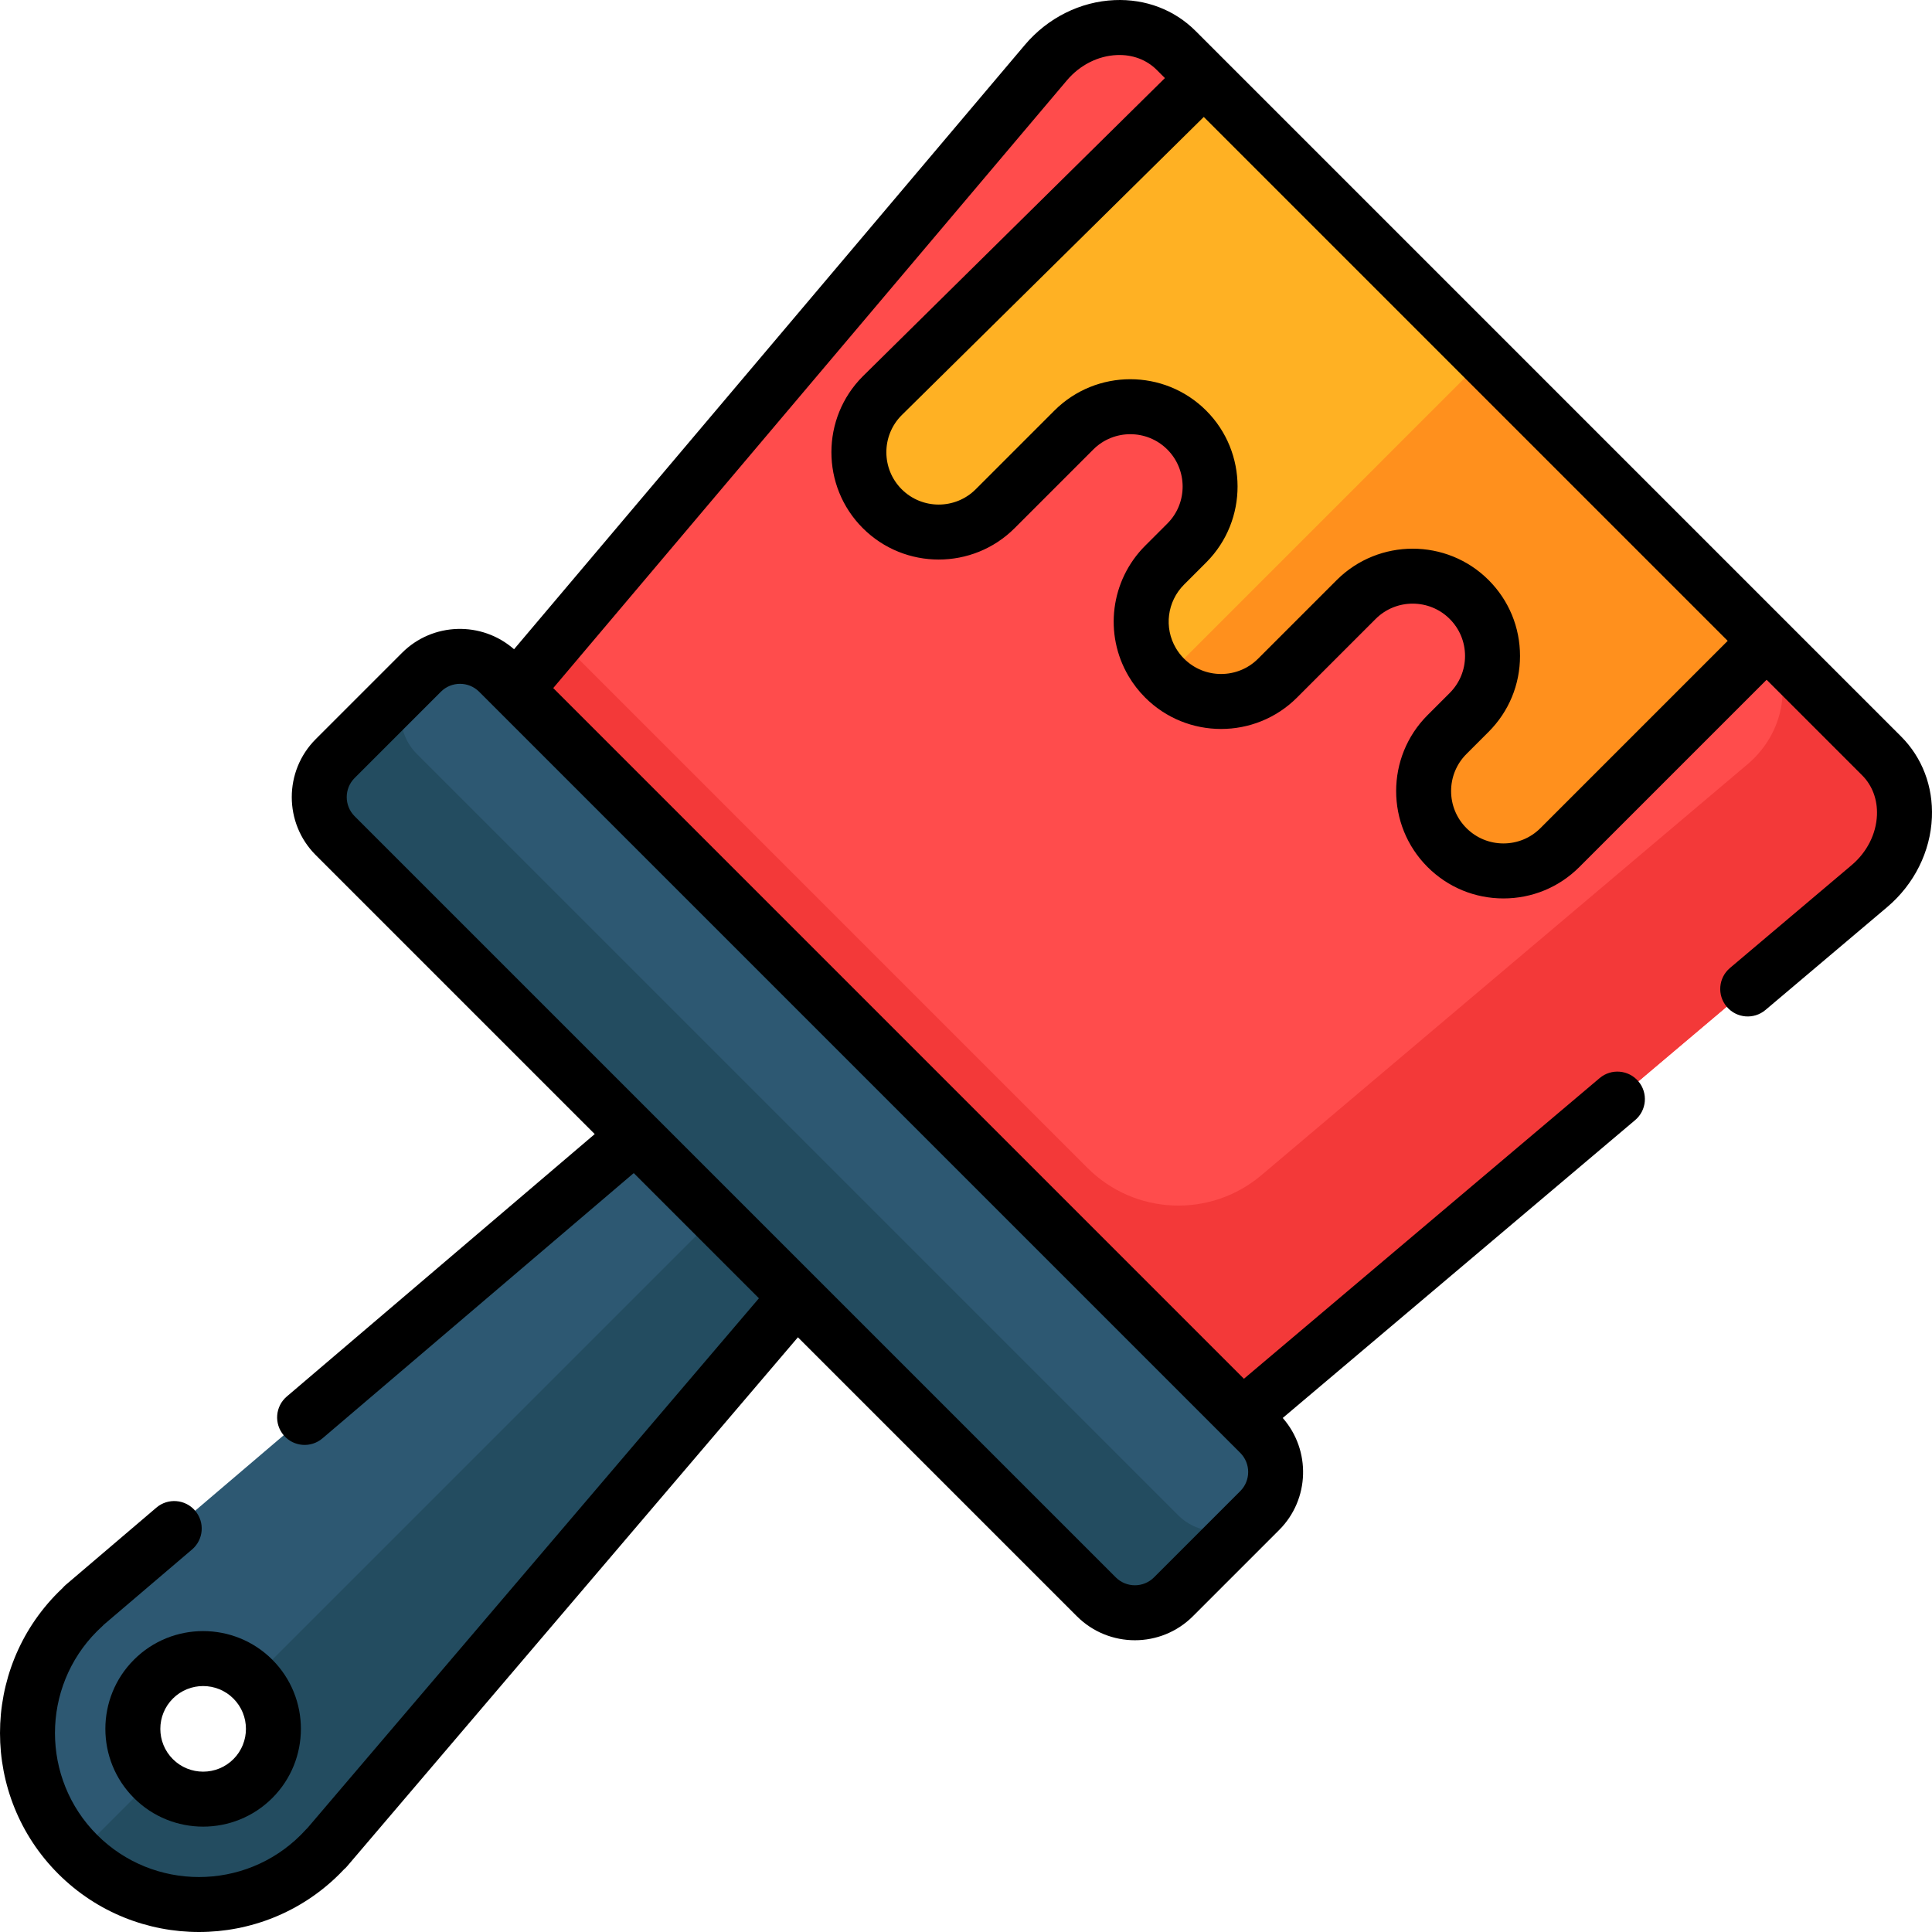
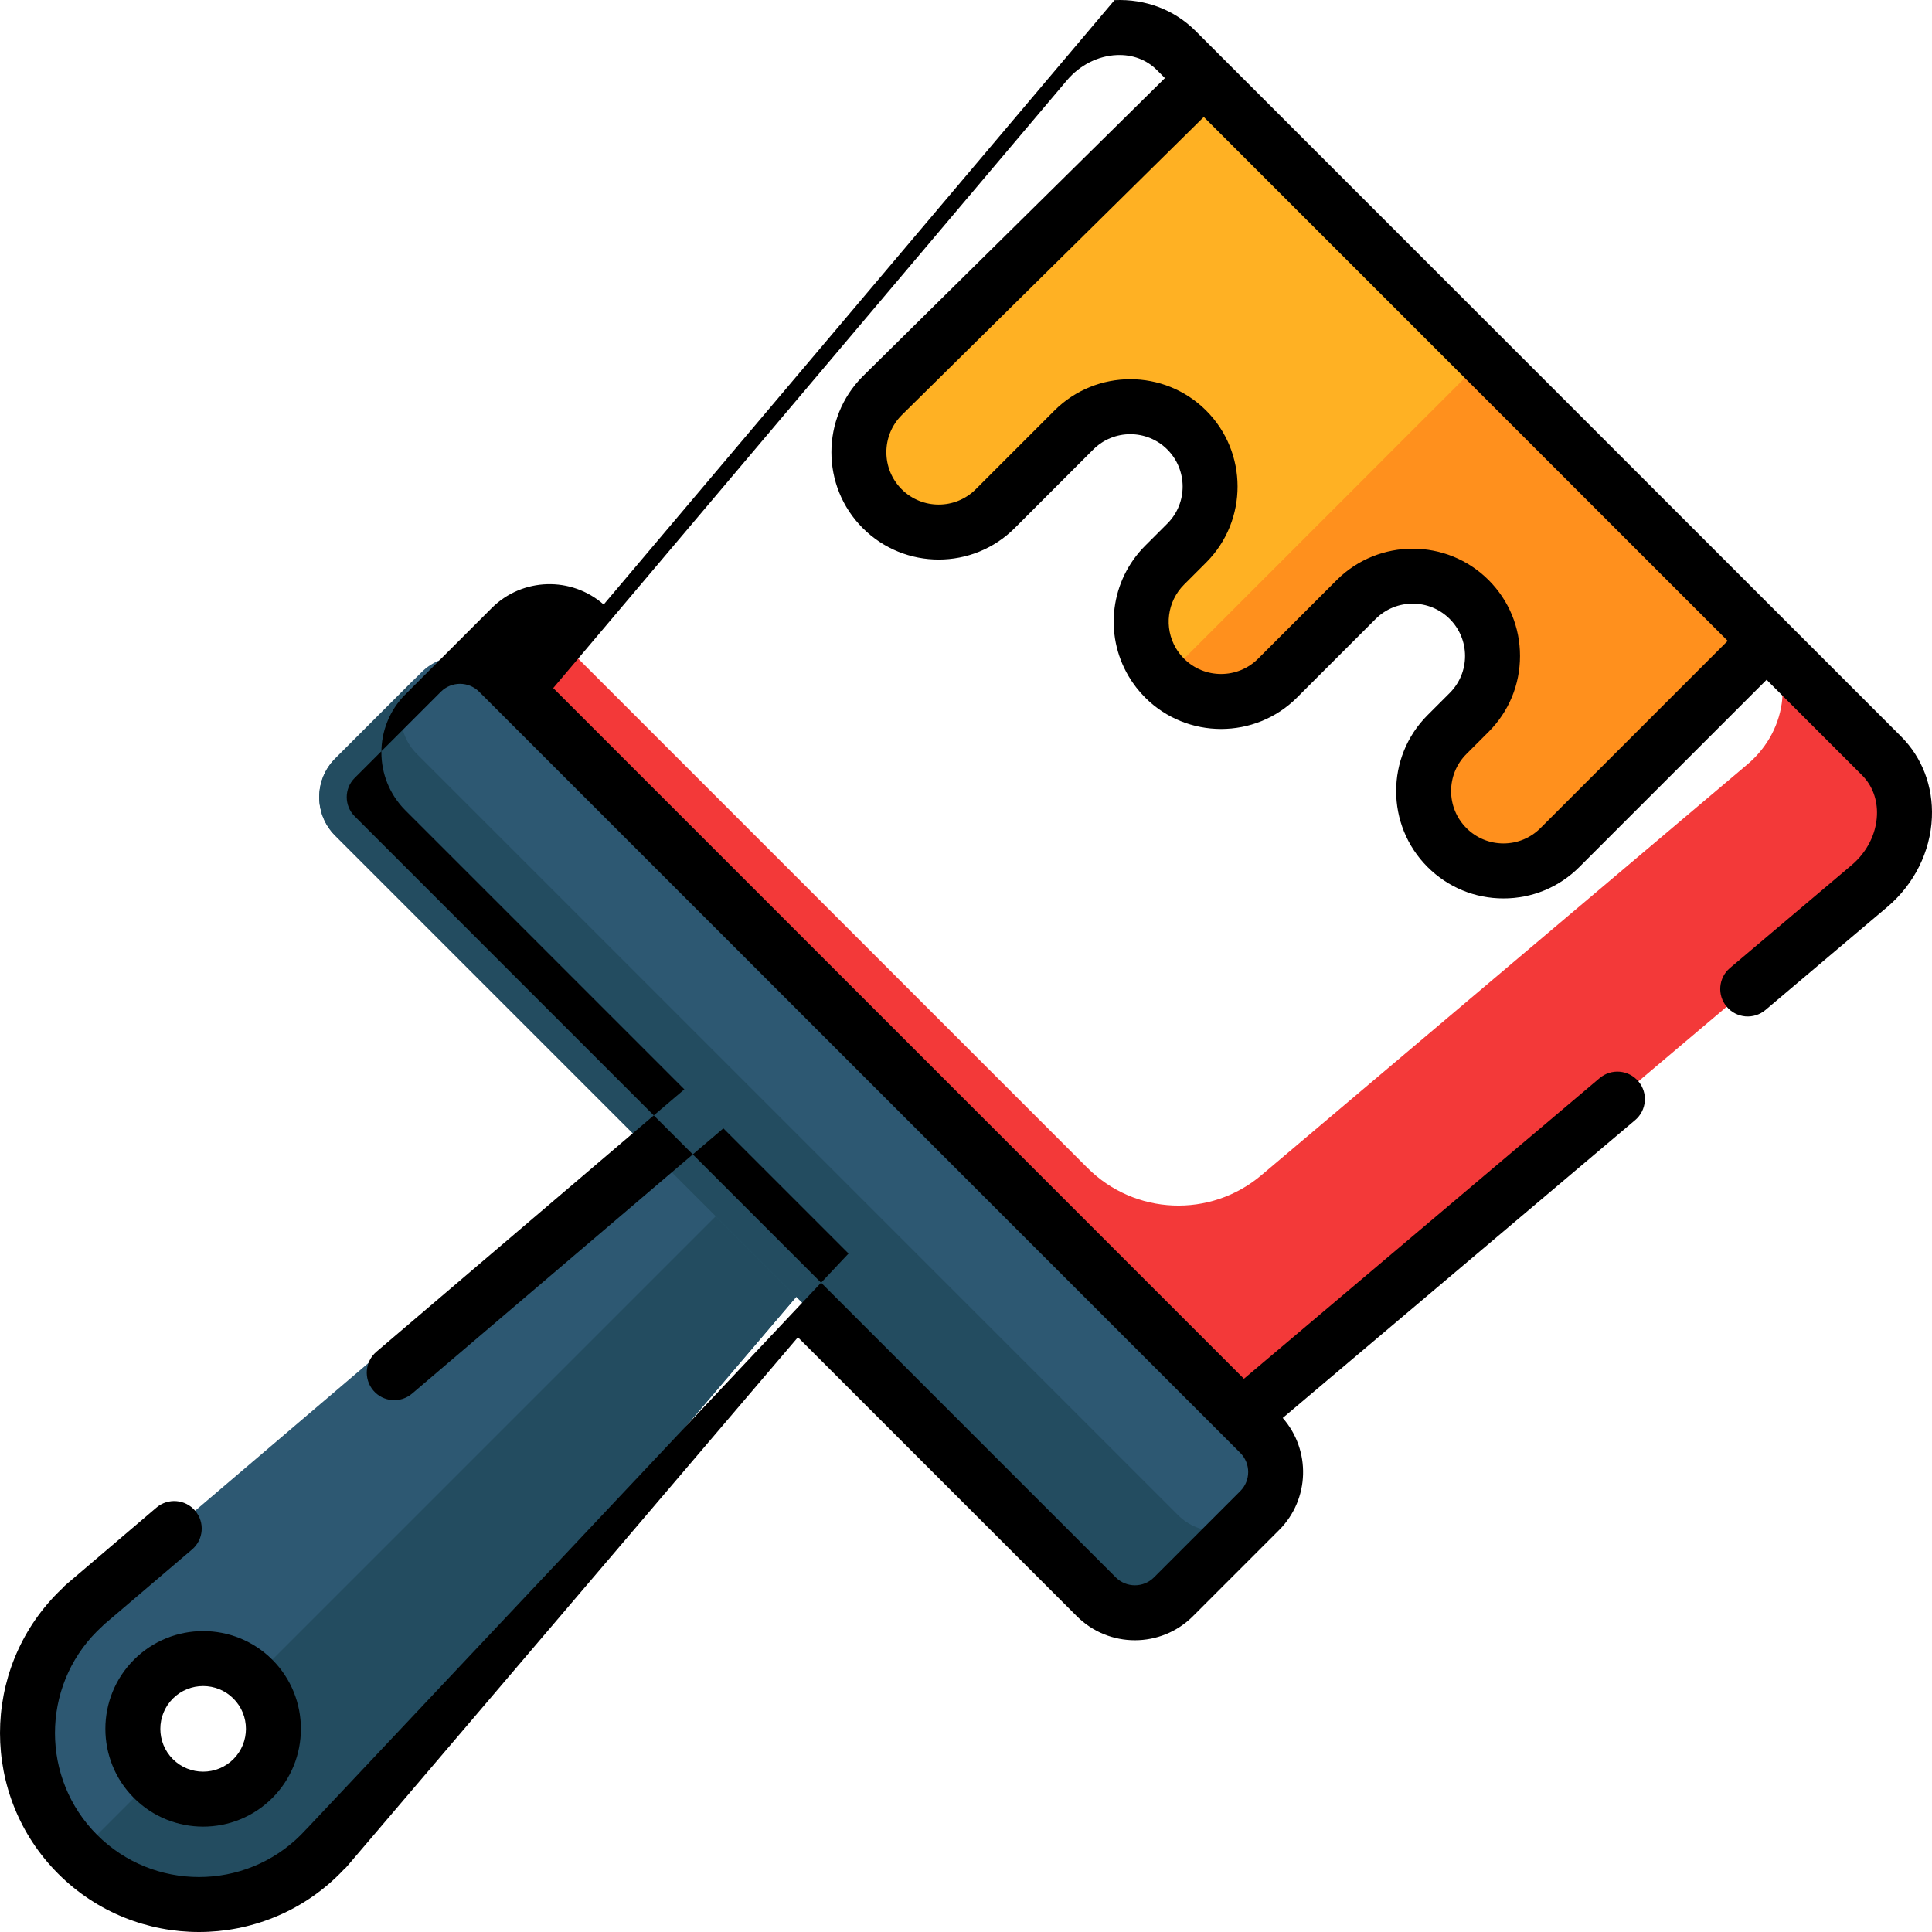
<svg xmlns="http://www.w3.org/2000/svg" version="1.1" id="Capa_1" x="0px" y="0px" viewBox="0 0 512 512" style="enable-background:new 0 0 512 512;" xml:space="preserve">
  <path style="fill:#2D5872;" d="M86.453,489.844l131.939-154.823l-41.414-41.414L22.155,425.546l0.04,0.04  c-0.548,0.497-1.088,1.008-1.617,1.537c-17.755,17.755-17.755,46.543,0,64.298s46.543,17.755,64.298,0  c0.529-0.529,1.04-1.069,1.537-1.617L86.453,489.844z M40.656,471.343c-7.278-7.278-7.278-19.077,0-26.355s19.077-7.278,26.355,0  s7.278,19.077,0,26.355S47.934,478.621,40.656,471.343z" />
  <path style="fill:#234C60;" d="M218.392,335.022l-20.707-20.707L67.011,444.989c7.278,7.278,7.277,19.077,0,26.354  c-7.278,7.278-19.077,7.278-26.354,0l-20.078,20.078c17.755,17.755,46.543,17.755,64.298,0c0.529-0.529,1.04-1.069,1.537-1.617  l0.04,0.04L218.392,335.022z" />
-   <path style="fill:#FF4C4C;" d="M315.334,387.03L124.969,196.666L277.173,16.592c9.281-10.981,25.273-12.477,34.52-3.229  l186.944,186.944c9.248,9.248,7.752,25.239-3.229,34.52L315.334,387.03z" />
  <path style="fill:#F33939;" d="M496.877,233.479c0.253-0.247,0.5-0.497,0.741-0.752c0.118-0.125,0.235-0.251,0.35-0.378  c0.236-0.26,0.465-0.523,0.689-0.79c0.096-0.114,0.194-0.226,0.287-0.342c0.304-0.375,0.6-0.754,0.88-1.141  c0.004-0.005,0.008-0.01,0.012-0.016c0.292-0.402,0.568-0.812,0.833-1.226c0.063-0.099,0.122-0.199,0.184-0.297  c0.197-0.317,0.388-0.635,0.57-0.958c0.069-0.122,0.136-0.244,0.203-0.366c0.174-0.32,0.341-0.643,0.5-0.968  c0.053-0.107,0.107-0.214,0.158-0.321c4.109-8.667,3.056-18.914-3.648-25.618l-32.29-32.29c9.248,9.248,7.752,25.239-3.229,34.52  l-128.85,108.91c-13.522,11.429-33.546,10.591-46.065-1.929L148.047,169.363l-23.078,27.303L315.334,387.03l180.074-152.203  c0.391-0.331,0.767-0.672,1.134-1.019C496.656,233.7,496.766,233.589,496.877,233.479z" />
  <path style="fill:#2D5872;" d="M290.542,423.172L88.828,221.458c-5.642-5.642-5.642-14.791,0-20.433l22.864-22.864  c5.642-5.642,14.791-5.642,20.433,0l201.714,201.714c5.642,5.642,5.642,14.791,0,20.433l-22.864,22.864  C305.332,428.814,296.184,428.814,290.542,423.172z" />
  <path style="fill:#234C60;" d="M312.19,401.523L110.476,199.81c-5.642-5.642-5.642-14.791,0-20.433l-21.648,21.648  c-5.642,5.642-5.642,14.791,0,20.433l201.714,201.714c5.642,5.642,14.791,5.642,20.433,0l21.648-21.648  C326.981,407.166,317.832,407.166,312.19,401.523z" />
  <path style="fill:#FFB123;" d="M233.803,104.878c-8.266,8.266-8.266,21.667,0,29.932l0,0c8.266,8.266,21.667,8.266,29.932,0  l20.839-20.839c8.266-8.266,21.667-8.266,29.932,0l0,0c8.244,8.244,8.264,21.597,0.061,29.868l-5.936,5.936  c-6.974,6.974-8.064,17.605-3.269,25.722c0.888,1.503,1.978,2.921,3.27,4.213l0,0c8.266,8.266,21.667,8.266,29.932,0l20.903-20.903  c8.271-8.202,21.623-8.183,29.868,0.061l0,0c8.266,8.266,8.266,21.667,0,29.932l-5.873,5.873c-8.266,8.266-8.266,21.667,0,29.932  c8.266,8.266,21.667,8.265,29.932,0l54.77-54.77L319.051,20.721L233.803,104.878z" />
  <path style="fill:#FF901D;" d="M308.633,179.708L308.633,179.708L308.633,179.708c8.266,8.266,21.668,8.266,29.933,0.001  l20.903-20.903c8.271-8.202,21.623-8.183,29.868,0.061l0,0c8.265,8.265,8.266,21.667,0,29.932l-5.873,5.873  c-8.266,8.266-8.266,21.667,0,29.932c8.266,8.266,21.667,8.265,29.932,0l54.77-54.77l-74.83-74.83L308.633,179.708z" />
-   <path d="M503.79,195.154l-99.901-99.901l-79.685-79.685c-0.003-0.003-0.006-0.006-0.009-0.009l-7.349-7.349  c-5.62-5.621-13.254-8.536-21.485-8.181c-9.046,0.379-17.703,4.7-23.753,11.858l-135.38,160.171  c-8.528-7.488-21.551-7.187-29.688,0.95l-22.863,22.863c-8.475,8.475-8.475,22.265,0,30.74l73.931,73.931l-81.606,69.544  c-3.064,2.61-3.431,7.209-0.82,10.272c2.609,3.063,7.209,3.43,10.272,0.82l82.492-70.298l33.175,33.175L81.496,484.427  c-0.165,0.152-0.324,0.311-0.476,0.479c-0.419,0.461-0.85,0.918-1.296,1.362c-14.884,14.886-39.106,14.888-53.992,0  c-14.886-14.886-14.886-39.106,0-53.992c0.445-0.446,0.901-0.877,1.362-1.296c0.166-0.15,0.324-0.307,0.473-0.472l23.329-19.881  c3.064-2.61,3.431-7.209,0.82-10.272c-2.61-3.064-7.211-3.432-10.272-0.82l-24.015,20.466c-0.301,0.255-0.576,0.533-0.826,0.831  c-0.398,0.372-0.789,0.751-1.177,1.139c-20.567,20.568-20.567,54.036,0,74.604C25.71,506.857,39.219,512,52.728,512  c13.508,0,27.017-5.143,37.301-15.426c0.381-0.382,0.755-0.769,1.122-1.159c0.303-0.256,0.586-0.538,0.847-0.844l119.458-140.177  l73.931,73.931c4.237,4.237,9.804,6.356,15.37,6.356s11.132-2.119,15.37-6.356l22.863-22.863c8.137-8.137,8.438-21.161,0.95-29.688  l93.391-78.937c3.073-2.598,3.459-7.195,0.862-10.269c-2.599-3.072-7.196-3.457-10.27-0.862l-94.269,79.68l-183.04-183.04  l136.123-161.05c3.426-4.053,8.249-6.497,13.232-6.706c4.117-0.179,7.867,1.222,10.571,3.926l2.173,2.173l-80.029,79.004  c-0.011,0.01-0.023,0.022-0.034,0.033c-11.093,11.093-11.093,29.144,0.001,40.238c11.093,11.092,29.144,11.092,40.237,0  l20.839-20.84c5.411-5.411,14.216-5.411,19.627,0c5.388,5.387,5.406,14.173,0.062,19.562l-5.936,5.936  c-9.186,9.187-10.991,23.407-4.39,34.579c1.213,2.054,2.69,3.958,4.392,5.662c11.093,11.092,29.143,11.093,40.238-0.001  l20.88-20.881c5.411-5.365,14.196-5.347,19.584,0.041c2.621,2.621,4.065,6.106,4.065,9.813c0,3.708-1.444,7.193-4.066,9.814  l-5.873,5.874c-11.093,11.093-11.093,29.144,0,40.237c5.375,5.374,12.52,8.333,20.12,8.333s14.745-2.959,20.119-8.333l49.618-49.617  l25.318,25.318c2.704,2.704,4.098,6.459,3.926,10.572c-0.209,4.983-2.654,9.806-6.707,13.231l-32.245,27.255  c-3.073,2.598-3.459,7.195-0.862,10.269c2.599,3.072,7.196,3.459,10.27,0.861l32.244-27.254c7.159-6.051,11.482-14.707,11.86-23.752  C512.316,208.406,509.411,200.775,503.79,195.154z M324.087,380.43l4.598,4.598c2.793,2.792,2.793,7.335,0,10.128l-22.863,22.863  c-2.791,2.793-7.336,2.793-10.128,0l-79.511-79.511l-42.691-42.691l-79.511-79.511c-2.792-2.792-2.792-7.335,0-10.128l22.863-22.863  c1.396-1.397,3.23-2.095,5.064-2.095s3.668,0.698,5.064,2.095l4.598,4.598L324.087,380.43z M408.242,219.453  c-2.621,2.622-6.106,4.065-9.813,4.065s-7.192-1.444-9.814-4.066c-5.411-5.41-5.411-14.215,0-19.626l5.872-5.873  c5.375-5.374,8.334-12.519,8.334-20.12c0-7.6-2.959-14.744-8.333-20.119c-5.536-5.536-12.82-8.307-20.11-8.307  c-7.257,0-14.519,2.747-20.064,8.246l-20.901,20.902c-5.411,5.411-14.217,5.411-19.626,0.002c-0.836-0.835-1.559-1.767-2.151-2.77  c-3.217-5.445-2.334-12.379,2.148-16.861l5.957-5.958c11.001-11.093,10.964-29.105-0.083-40.152  c-11.094-11.092-29.143-11.093-40.238,0l-20.84,20.84c-5.41,5.412-14.216,5.411-19.626,0.001  c-5.406-5.407-5.411-14.203-0.013-19.616l80.075-79.05l74.354,74.353l64.489,64.489L408.242,219.453z" />
+   <path d="M503.79,195.154l-99.901-99.901l-79.685-79.685c-0.003-0.003-0.006-0.006-0.009-0.009l-7.349-7.349  c-5.62-5.621-13.254-8.536-21.485-8.181l-135.38,160.171  c-8.528-7.488-21.551-7.187-29.688,0.95l-22.863,22.863c-8.475,8.475-8.475,22.265,0,30.74l73.931,73.931l-81.606,69.544  c-3.064,2.61-3.431,7.209-0.82,10.272c2.609,3.063,7.209,3.43,10.272,0.82l82.492-70.298l33.175,33.175L81.496,484.427  c-0.165,0.152-0.324,0.311-0.476,0.479c-0.419,0.461-0.85,0.918-1.296,1.362c-14.884,14.886-39.106,14.888-53.992,0  c-14.886-14.886-14.886-39.106,0-53.992c0.445-0.446,0.901-0.877,1.362-1.296c0.166-0.15,0.324-0.307,0.473-0.472l23.329-19.881  c3.064-2.61,3.431-7.209,0.82-10.272c-2.61-3.064-7.211-3.432-10.272-0.82l-24.015,20.466c-0.301,0.255-0.576,0.533-0.826,0.831  c-0.398,0.372-0.789,0.751-1.177,1.139c-20.567,20.568-20.567,54.036,0,74.604C25.71,506.857,39.219,512,52.728,512  c13.508,0,27.017-5.143,37.301-15.426c0.381-0.382,0.755-0.769,1.122-1.159c0.303-0.256,0.586-0.538,0.847-0.844l119.458-140.177  l73.931,73.931c4.237,4.237,9.804,6.356,15.37,6.356s11.132-2.119,15.37-6.356l22.863-22.863c8.137-8.137,8.438-21.161,0.95-29.688  l93.391-78.937c3.073-2.598,3.459-7.195,0.862-10.269c-2.599-3.072-7.196-3.457-10.27-0.862l-94.269,79.68l-183.04-183.04  l136.123-161.05c3.426-4.053,8.249-6.497,13.232-6.706c4.117-0.179,7.867,1.222,10.571,3.926l2.173,2.173l-80.029,79.004  c-0.011,0.01-0.023,0.022-0.034,0.033c-11.093,11.093-11.093,29.144,0.001,40.238c11.093,11.092,29.144,11.092,40.237,0  l20.839-20.84c5.411-5.411,14.216-5.411,19.627,0c5.388,5.387,5.406,14.173,0.062,19.562l-5.936,5.936  c-9.186,9.187-10.991,23.407-4.39,34.579c1.213,2.054,2.69,3.958,4.392,5.662c11.093,11.092,29.143,11.093,40.238-0.001  l20.88-20.881c5.411-5.365,14.196-5.347,19.584,0.041c2.621,2.621,4.065,6.106,4.065,9.813c0,3.708-1.444,7.193-4.066,9.814  l-5.873,5.874c-11.093,11.093-11.093,29.144,0,40.237c5.375,5.374,12.52,8.333,20.12,8.333s14.745-2.959,20.119-8.333l49.618-49.617  l25.318,25.318c2.704,2.704,4.098,6.459,3.926,10.572c-0.209,4.983-2.654,9.806-6.707,13.231l-32.245,27.255  c-3.073,2.598-3.459,7.195-0.862,10.269c2.599,3.072,7.196,3.459,10.27,0.861l32.244-27.254c7.159-6.051,11.482-14.707,11.86-23.752  C512.316,208.406,509.411,200.775,503.79,195.154z M324.087,380.43l4.598,4.598c2.793,2.792,2.793,7.335,0,10.128l-22.863,22.863  c-2.791,2.793-7.336,2.793-10.128,0l-79.511-79.511l-42.691-42.691l-79.511-79.511c-2.792-2.792-2.792-7.335,0-10.128l22.863-22.863  c1.396-1.397,3.23-2.095,5.064-2.095s3.668,0.698,5.064,2.095l4.598,4.598L324.087,380.43z M408.242,219.453  c-2.621,2.622-6.106,4.065-9.813,4.065s-7.192-1.444-9.814-4.066c-5.411-5.41-5.411-14.215,0-19.626l5.872-5.873  c5.375-5.374,8.334-12.519,8.334-20.12c0-7.6-2.959-14.744-8.333-20.119c-5.536-5.536-12.82-8.307-20.11-8.307  c-7.257,0-14.519,2.747-20.064,8.246l-20.901,20.902c-5.411,5.411-14.217,5.411-19.626,0.002c-0.836-0.835-1.559-1.767-2.151-2.77  c-3.217-5.445-2.334-12.379,2.148-16.861l5.957-5.958c11.001-11.093,10.964-29.105-0.083-40.152  c-11.094-11.092-29.143-11.093-40.238,0l-20.84,20.84c-5.41,5.412-14.216,5.411-19.626,0.001  c-5.406-5.407-5.411-14.203-0.013-19.616l80.075-79.05l74.354,74.353l64.489,64.489L408.242,219.453z" />
  <path d="M35.503,476.496c5.054,5.053,11.691,7.58,18.33,7.58c6.638,0,13.277-2.528,18.33-7.58c0,0,0,0,0.001,0  c10.106-10.107,10.107-26.552-0.001-36.661c-10.107-10.107-26.553-10.107-36.66,0.001S25.397,466.39,35.503,476.496z   M45.809,450.141c2.213-2.213,5.118-3.319,8.024-3.319s5.813,1.106,8.025,3.318c4.425,4.425,4.425,11.626,0.001,16.05  c-4.426,4.424-11.626,4.426-16.05,0C41.384,461.766,41.384,454.566,45.809,450.141z" />
  <g>
</g>
  <g>
</g>
  <g>
</g>
  <g>
</g>
  <g>
</g>
  <g>
</g>
  <g>
</g>
  <g>
</g>
  <g>
</g>
  <g>
</g>
  <g>
</g>
  <g>
</g>
  <g>
</g>
  <g>
</g>
  <g>
</g>
</svg>